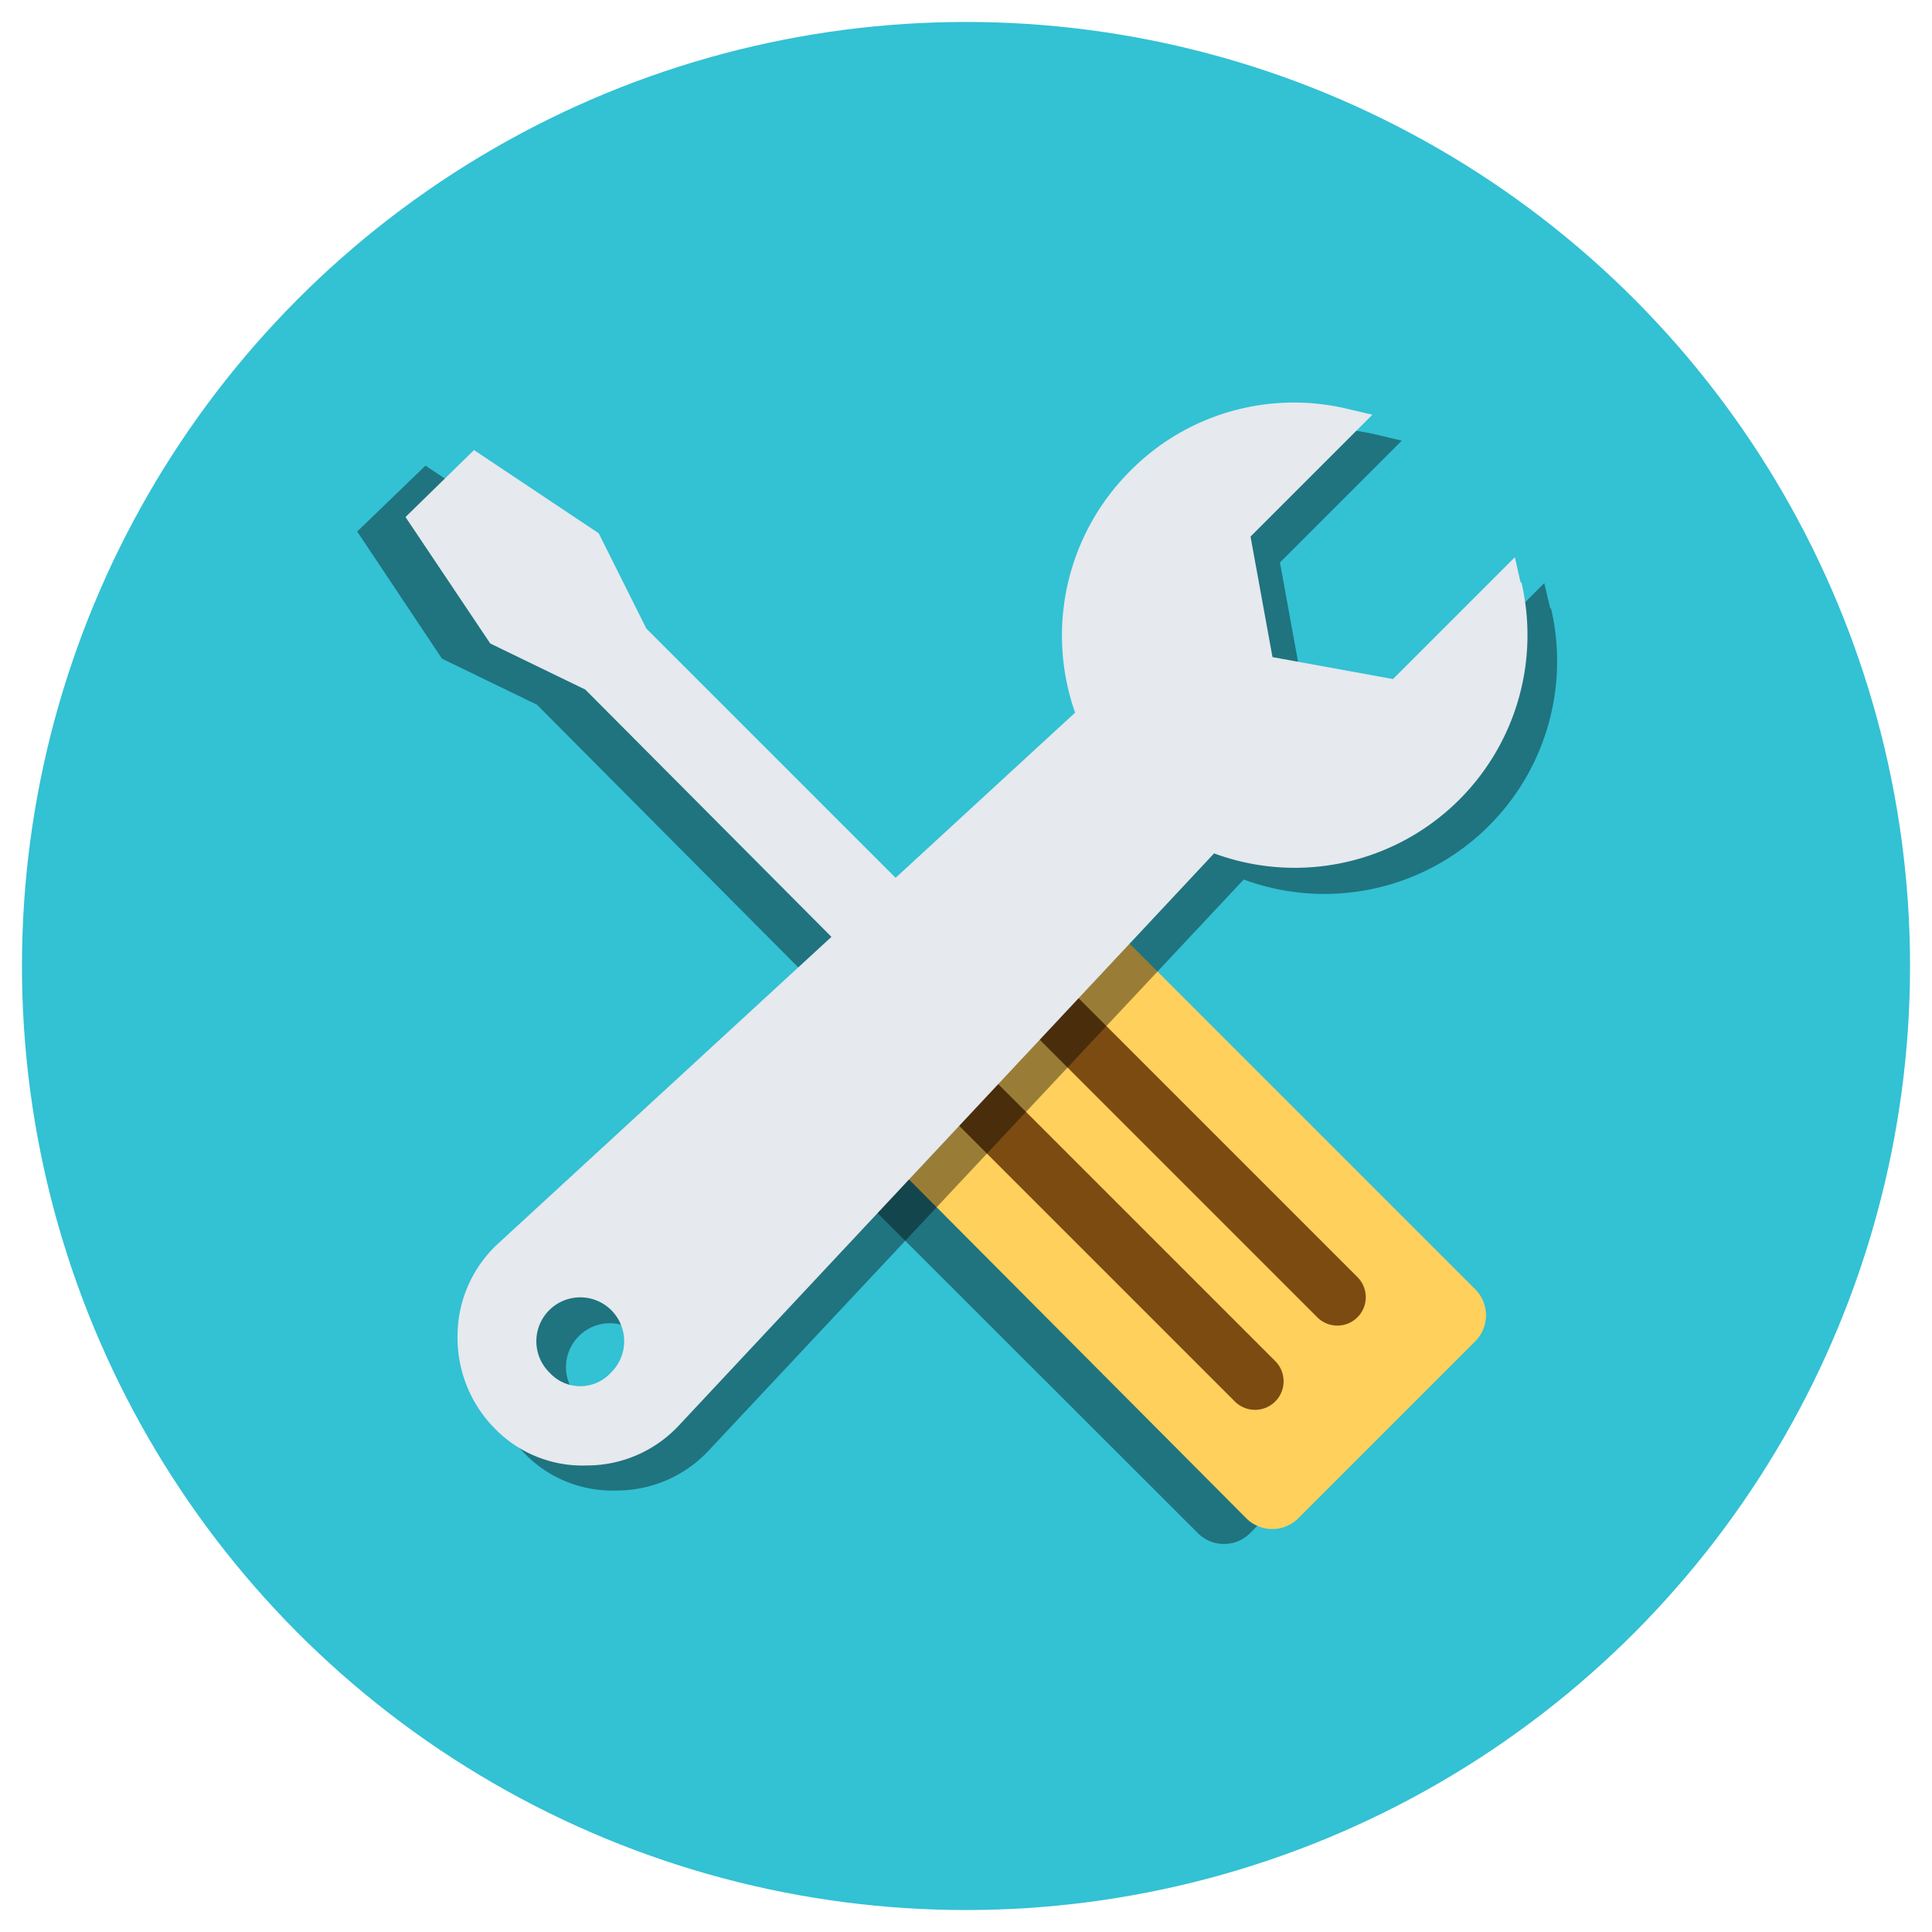
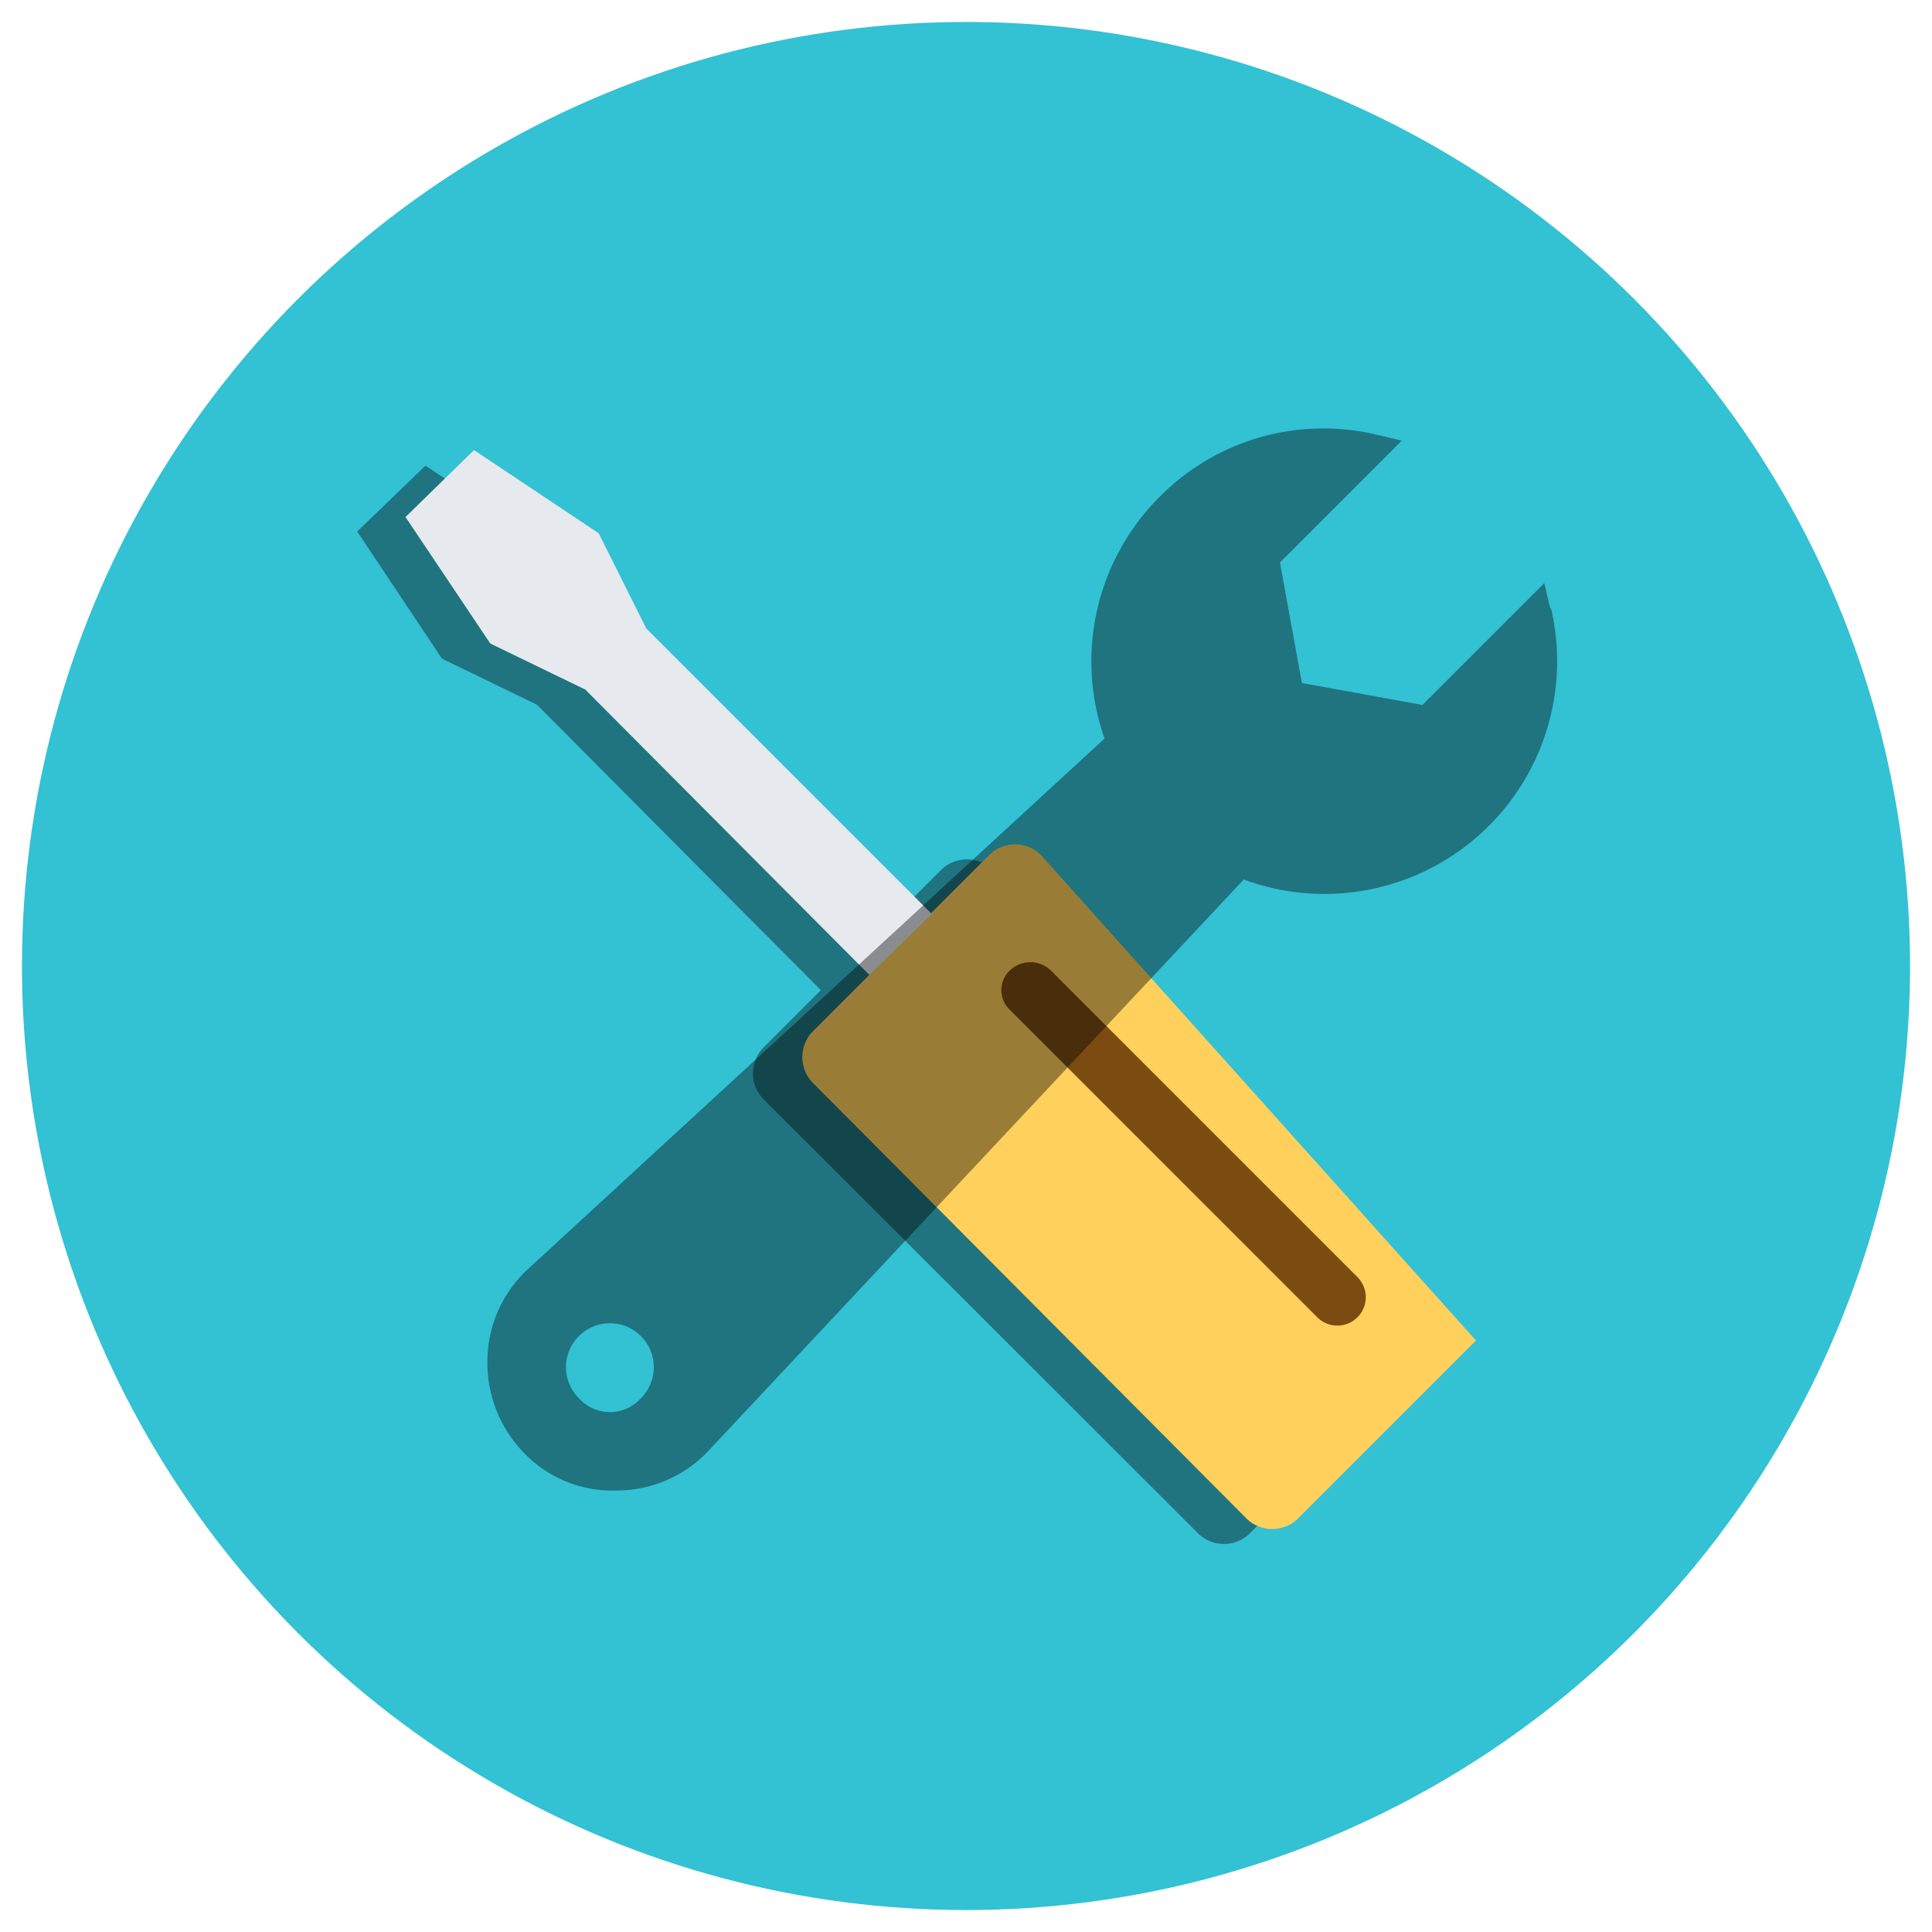
<svg xmlns="http://www.w3.org/2000/svg" id="Layer_1" data-name="Layer 1" viewBox="0 0 88 88">
  <defs>
    <style>.cls-1{fill:#33c1d4;}.cls-2{fill:#020202;opacity:0.4;}.cls-3{fill:#ffd05b;}.cls-4{fill:#e6e9ee;}.cls-5{fill:#7c4b12;}</style>
  </defs>
  <title>admin_logo</title>
  <circle class="cls-1" cx="44" cy="44" r="43" />
  <path class="cls-2" d="M65,59.44,45.19,39.6a1.68,1.68,0,0,0-2.3,0l-2.67,2.67-13-13L25.07,25l-5.69-3.79-3.11,3L20.13,30l4.33,2.1,12.93,13h0l-2.64,2.64a1.68,1.68,0,0,0,0,2.3L54.6,69.87a1.68,1.68,0,0,0,2.3,0L65,61.74A1.68,1.68,0,0,0,65,59.44Z" />
-   <path class="cls-3" d="M45.08,38.92,37,47a1.68,1.68,0,0,0,0,2.3L56.8,69.19a1.68,1.68,0,0,0,2.3,0l8.13-8.13a1.68,1.68,0,0,0,0-2.3L47.39,38.92A1.68,1.68,0,0,0,45.08,38.92Z" />
+   <path class="cls-3" d="M45.08,38.92,37,47a1.68,1.68,0,0,0,0,2.3L56.8,69.19a1.68,1.68,0,0,0,2.3,0l8.13-8.13L47.39,38.92A1.68,1.68,0,0,0,45.08,38.92Z" />
  <polygon class="cls-4" points="21.59 20.5 18.47 23.55 22.33 29.31 26.66 31.41 39.6 44.41 42.44 41.63 29.44 28.63 27.27 24.29 21.59 20.5" />
-   <path class="cls-5" d="M42.24,48a1.23,1.23,0,0,0,0,1.83l14,14A1.29,1.29,0,0,0,58.09,62l-14-14A1.35,1.35,0,0,0,42.24,48Z" />
  <path class="cls-5" d="M46,44.2A1.23,1.23,0,0,0,46,46L60,60a1.29,1.29,0,0,0,1.83-1.83l-14-14A1.35,1.35,0,0,0,46,44.2Z" />
  <path class="cls-2" d="M70.61,27.71l-.27-1.15-5.55,5.55-5.49-1-1-5.49,5.55-5.55-1.15-.27a10.48,10.48,0,0,0-9.89,2.84,10.59,10.59,0,0,0-2.5,11L24,57.85A5.73,5.73,0,0,0,22.2,62a5.88,5.88,0,0,0,1.69,4.2,5.57,5.57,0,0,0,4.2,1.69,5.73,5.73,0,0,0,4.2-1.83L56.65,40.06a10.6,10.6,0,0,0,14-12.34Zm-41.44,36a1.89,1.89,0,0,1-2.78,0,2,2,0,1,1,2.78,0Z" />
-   <path class="cls-4" d="M69.26,26.53,69,25.38l-5.55,5.55-5.49-1-1-5.49,5.55-5.55-1.15-.27a10.48,10.48,0,0,0-9.89,2.84,10.59,10.59,0,0,0-2.5,11L22.67,56.66a5.73,5.73,0,0,0-1.83,4.2,5.88,5.88,0,0,0,1.69,4.2,5.57,5.57,0,0,0,4.2,1.69,5.73,5.73,0,0,0,4.2-1.83L55.3,38.87a10.6,10.6,0,0,0,14-12.34Zm-41.44,36a1.89,1.89,0,0,1-2.78,0,2,2,0,1,1,2.78,0Z" />
</svg>